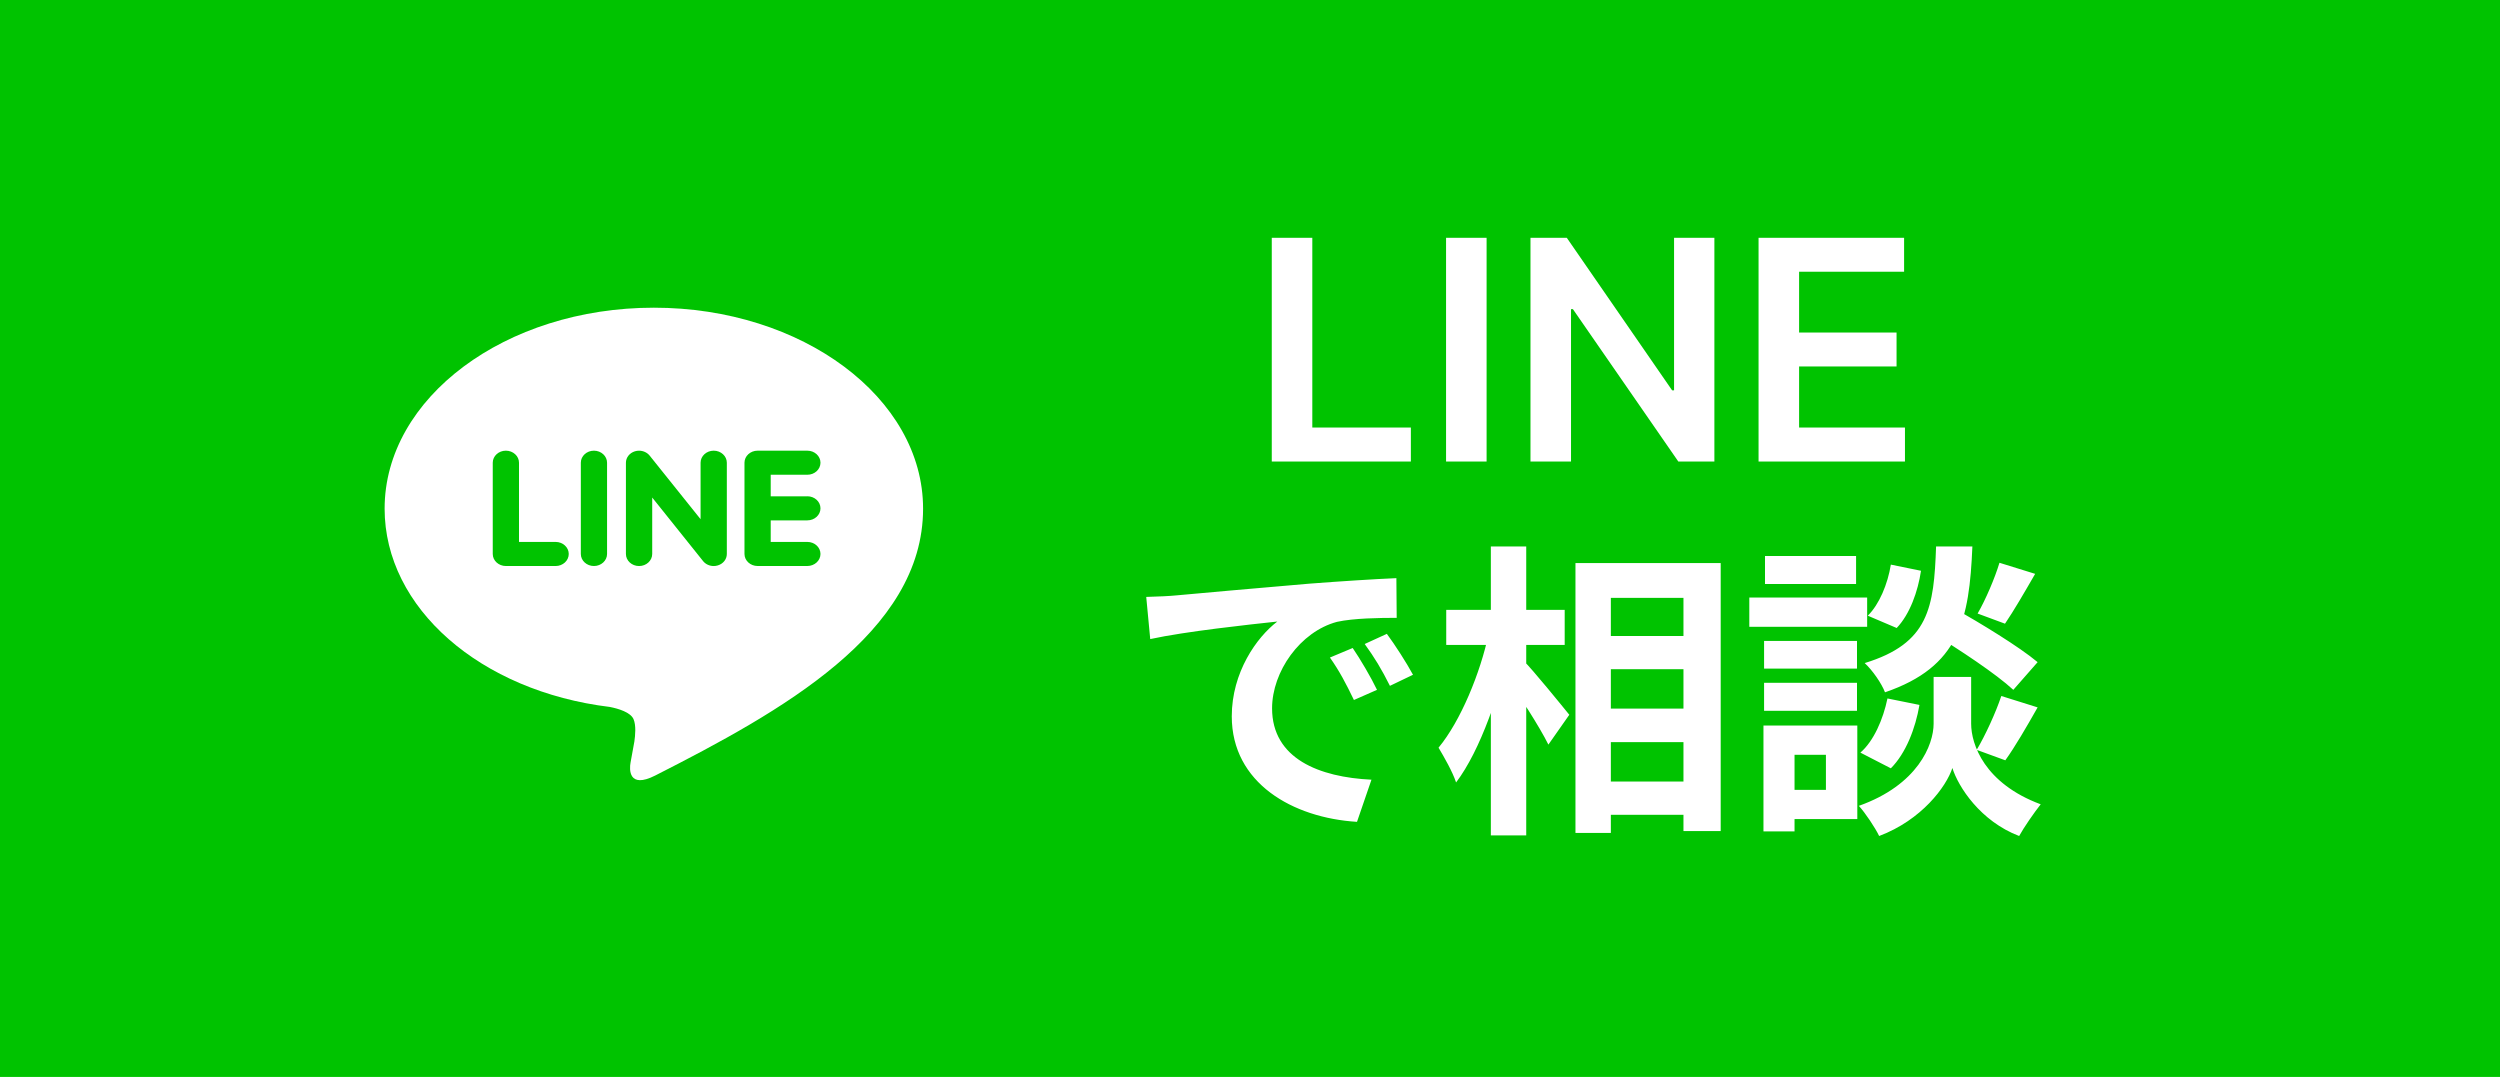
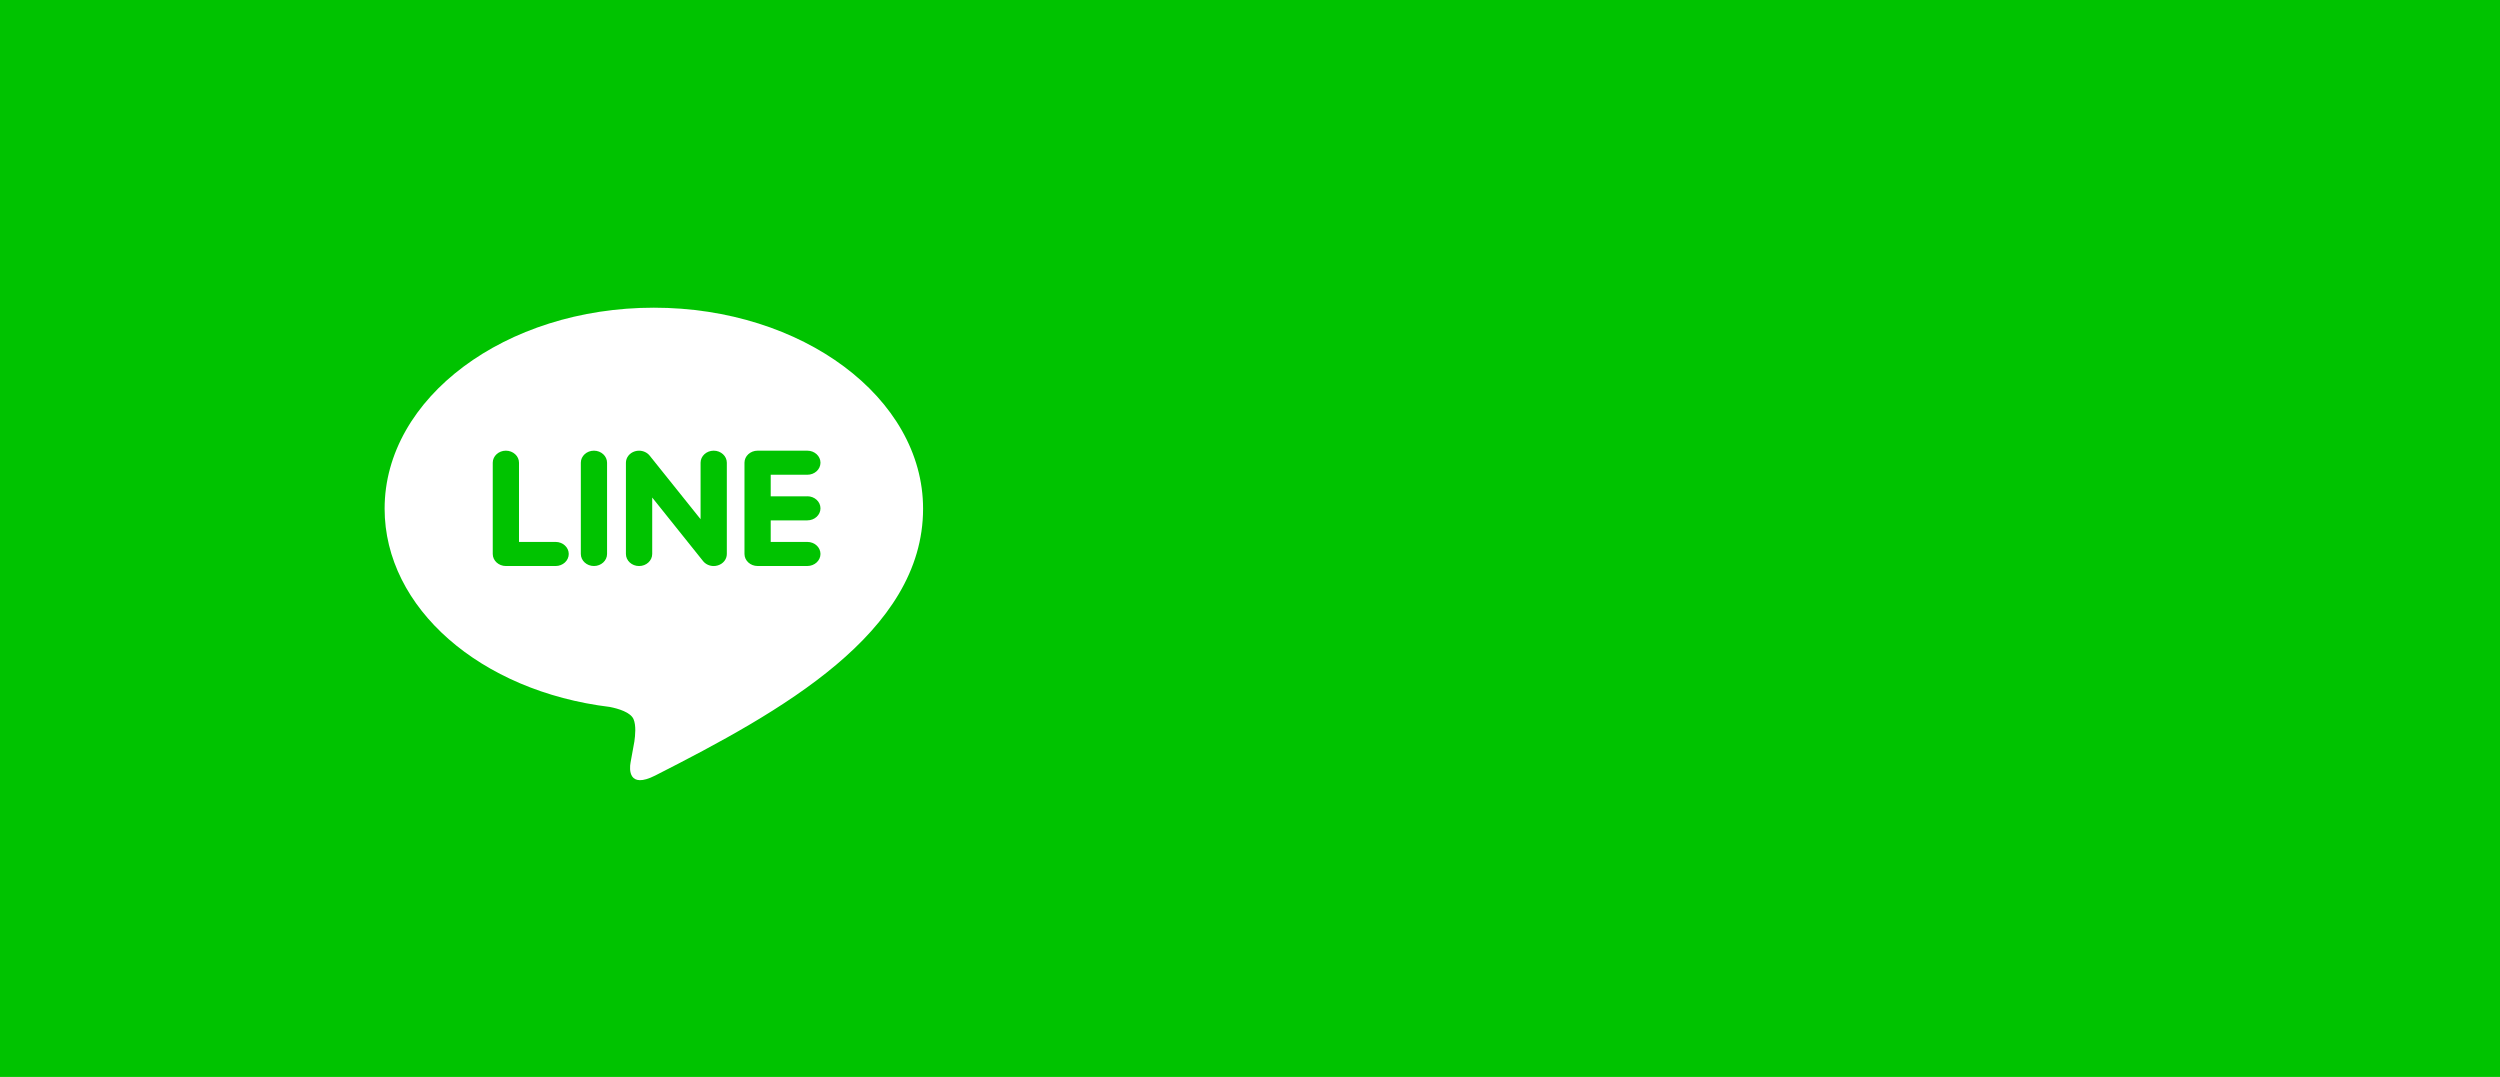
<svg xmlns="http://www.w3.org/2000/svg" width="130" height="56" viewBox="0 0 130 56" fill="none">
  <rect width="130" height="56" fill="#00C300" />
-   <path d="M66.132 24V12.364H68.24V22.233H73.365V24H66.132ZM77.303 12.364V24H75.195V12.364H77.303ZM89.148 12.364V24H87.273L81.79 16.074H81.693V24H79.585V12.364H81.472L86.949 20.296H87.051V12.364H89.148ZM91.445 24V12.364H99.013V14.131H93.553V17.29H98.621V19.057H93.553V22.233H99.058V24H91.445ZM59.604 31.04C60.228 31.024 60.868 30.992 61.172 30.96C62.5 30.832 65.14 30.608 68.068 30.352C69.732 30.224 71.476 30.112 72.612 30.064L72.628 32.128C71.764 32.128 70.388 32.144 69.524 32.336C67.604 32.848 66.148 34.928 66.148 36.832C66.148 39.456 68.612 40.416 71.316 40.544L70.564 42.736C67.22 42.528 64.052 40.72 64.052 37.248C64.052 34.96 65.348 33.136 66.42 32.32C64.932 32.48 61.652 32.832 59.812 33.232L59.604 31.04ZM70.34 33.696C70.724 34.256 71.3 35.232 71.604 35.872L70.404 36.4C69.988 35.536 69.652 34.896 69.156 34.192L70.34 33.696ZM72.116 32.96C72.532 33.52 73.14 34.464 73.476 35.088L72.276 35.664C71.844 34.8 71.476 34.192 70.964 33.488L72.116 32.96ZM82.836 33.072H88.564V34.8H82.836V33.072ZM82.852 36.848H88.58V38.592H82.852V36.848ZM82.836 40.64H88.58V42.368H82.836V40.64ZM81.924 29.28H89.476V43.216H87.54V31.088H83.764V43.312H81.924V29.28ZM75.204 31.712H81.364V33.536H75.204V31.712ZM77.524 28.416H79.364V43.44H77.524V28.416ZM77.412 32.944L78.564 33.344C78.036 35.952 76.98 39.024 75.716 40.688C75.54 40.144 75.092 39.36 74.804 38.88C75.956 37.488 76.98 34.992 77.412 32.944ZM79.22 34.352C79.684 34.8 81.252 36.736 81.604 37.168L80.516 38.72C80.052 37.776 78.916 36.032 78.34 35.232L79.22 34.352ZM100.436 32.896L101.62 31.632C102.996 32.416 104.98 33.616 105.956 34.432L104.692 35.872C103.796 35.04 101.86 33.76 100.436 32.896ZM101.54 35.2H102.5V37.632C102.5 38.704 103.188 40.736 106.116 41.824C105.764 42.272 105.252 43.008 104.996 43.472C102.98 42.704 101.828 40.912 101.524 39.936C101.204 40.912 99.924 42.64 97.716 43.472C97.508 43.04 96.996 42.272 96.66 41.904C99.732 40.816 100.548 38.72 100.548 37.632V35.2H101.54ZM100.676 28.416H102.564C102.404 32.24 101.892 34.672 98.02 36C97.844 35.536 97.364 34.848 96.964 34.48C100.308 33.456 100.564 31.6 100.676 28.416ZM98.324 29.36L99.892 29.68C99.732 30.752 99.316 31.936 98.628 32.656L97.124 32.016C97.716 31.44 98.164 30.368 98.324 29.36ZM98.148 36.32L99.812 36.656C99.604 37.872 99.108 39.168 98.324 39.952L96.74 39.136C97.428 38.544 97.924 37.408 98.148 36.32ZM103.972 29.264L105.828 29.84C105.284 30.784 104.708 31.776 104.26 32.432L102.836 31.904C103.252 31.184 103.732 30.064 103.972 29.264ZM104.068 36.192L105.956 36.784C105.396 37.776 104.772 38.848 104.276 39.536L102.788 38.992C103.236 38.24 103.78 37.056 104.068 36.192ZM91.732 33.328H96.564V34.768H91.732V33.328ZM91.78 28.912H96.516V30.368H91.78V28.912ZM91.732 35.504H96.564V36.96H91.732V35.504ZM90.964 31.072H97.092V32.592H90.964V31.072ZM92.564 37.728H96.58V42.592H92.564V41.072H94.948V39.248H92.564V37.728ZM91.7 37.728H93.316V43.232H91.7V37.728Z" fill="white" />
  <path d="M34.076 40.325C32.667 41.042 32.727 39.986 32.787 39.661C32.823 39.468 32.987 38.559 32.987 38.559C33.034 38.23 33.083 37.721 32.943 37.395C32.786 37.038 32.165 36.851 31.709 36.761C24.981 35.942 20 31.616 20 26.45C20 20.688 26.282 16 34 16C41.719 16 48 20.688 48 26.45C48 32.921 40.579 37.018 34.076 40.325ZM29.575 28.806C29.575 28.461 29.268 28.18 28.892 28.18H26.988V24.061C26.988 23.716 26.682 23.435 26.306 23.435C25.929 23.435 25.623 23.716 25.623 24.061V28.807C25.623 29.153 25.93 29.433 26.306 29.433H28.892C29.268 29.434 29.575 29.152 29.575 28.806ZM31.567 24.061C31.567 23.716 31.261 23.435 30.885 23.435C30.508 23.435 30.203 23.716 30.203 24.061V28.807C30.203 29.153 30.509 29.433 30.885 29.433C31.262 29.433 31.567 29.152 31.567 28.807V24.061ZM37.795 24.061C37.795 23.716 37.489 23.435 37.113 23.435C36.736 23.435 36.43 23.716 36.43 24.061V26.998L33.777 23.686C33.649 23.53 33.444 23.436 33.231 23.436C33.158 23.436 33.085 23.446 33.015 23.468C32.735 23.554 32.548 23.792 32.548 24.062V28.807C32.548 29.153 32.855 29.434 33.231 29.434C33.609 29.434 33.915 29.153 33.915 28.807V25.872L36.566 29.184C36.694 29.34 36.898 29.434 37.112 29.434C37.184 29.434 37.258 29.423 37.328 29.401C37.609 29.317 37.795 29.078 37.795 28.807V24.061ZM41.982 25.808H40.077V24.687H41.982C42.359 24.687 42.665 24.407 42.665 24.061C42.665 23.716 42.358 23.435 41.982 23.435H39.395C39.018 23.435 38.713 23.716 38.713 24.061C38.713 24.062 38.713 24.062 38.713 24.063V26.433C38.713 26.433 38.713 26.433 38.713 26.434V28.806C38.713 29.152 39.02 29.432 39.395 29.432H41.982C42.358 29.432 42.665 29.151 42.665 28.806C42.665 28.46 42.358 28.18 41.982 28.18H40.077V27.059H41.982C42.359 27.059 42.665 26.778 42.665 26.433C42.665 26.087 42.358 25.806 41.982 25.806V25.808Z" fill="white" />
</svg>